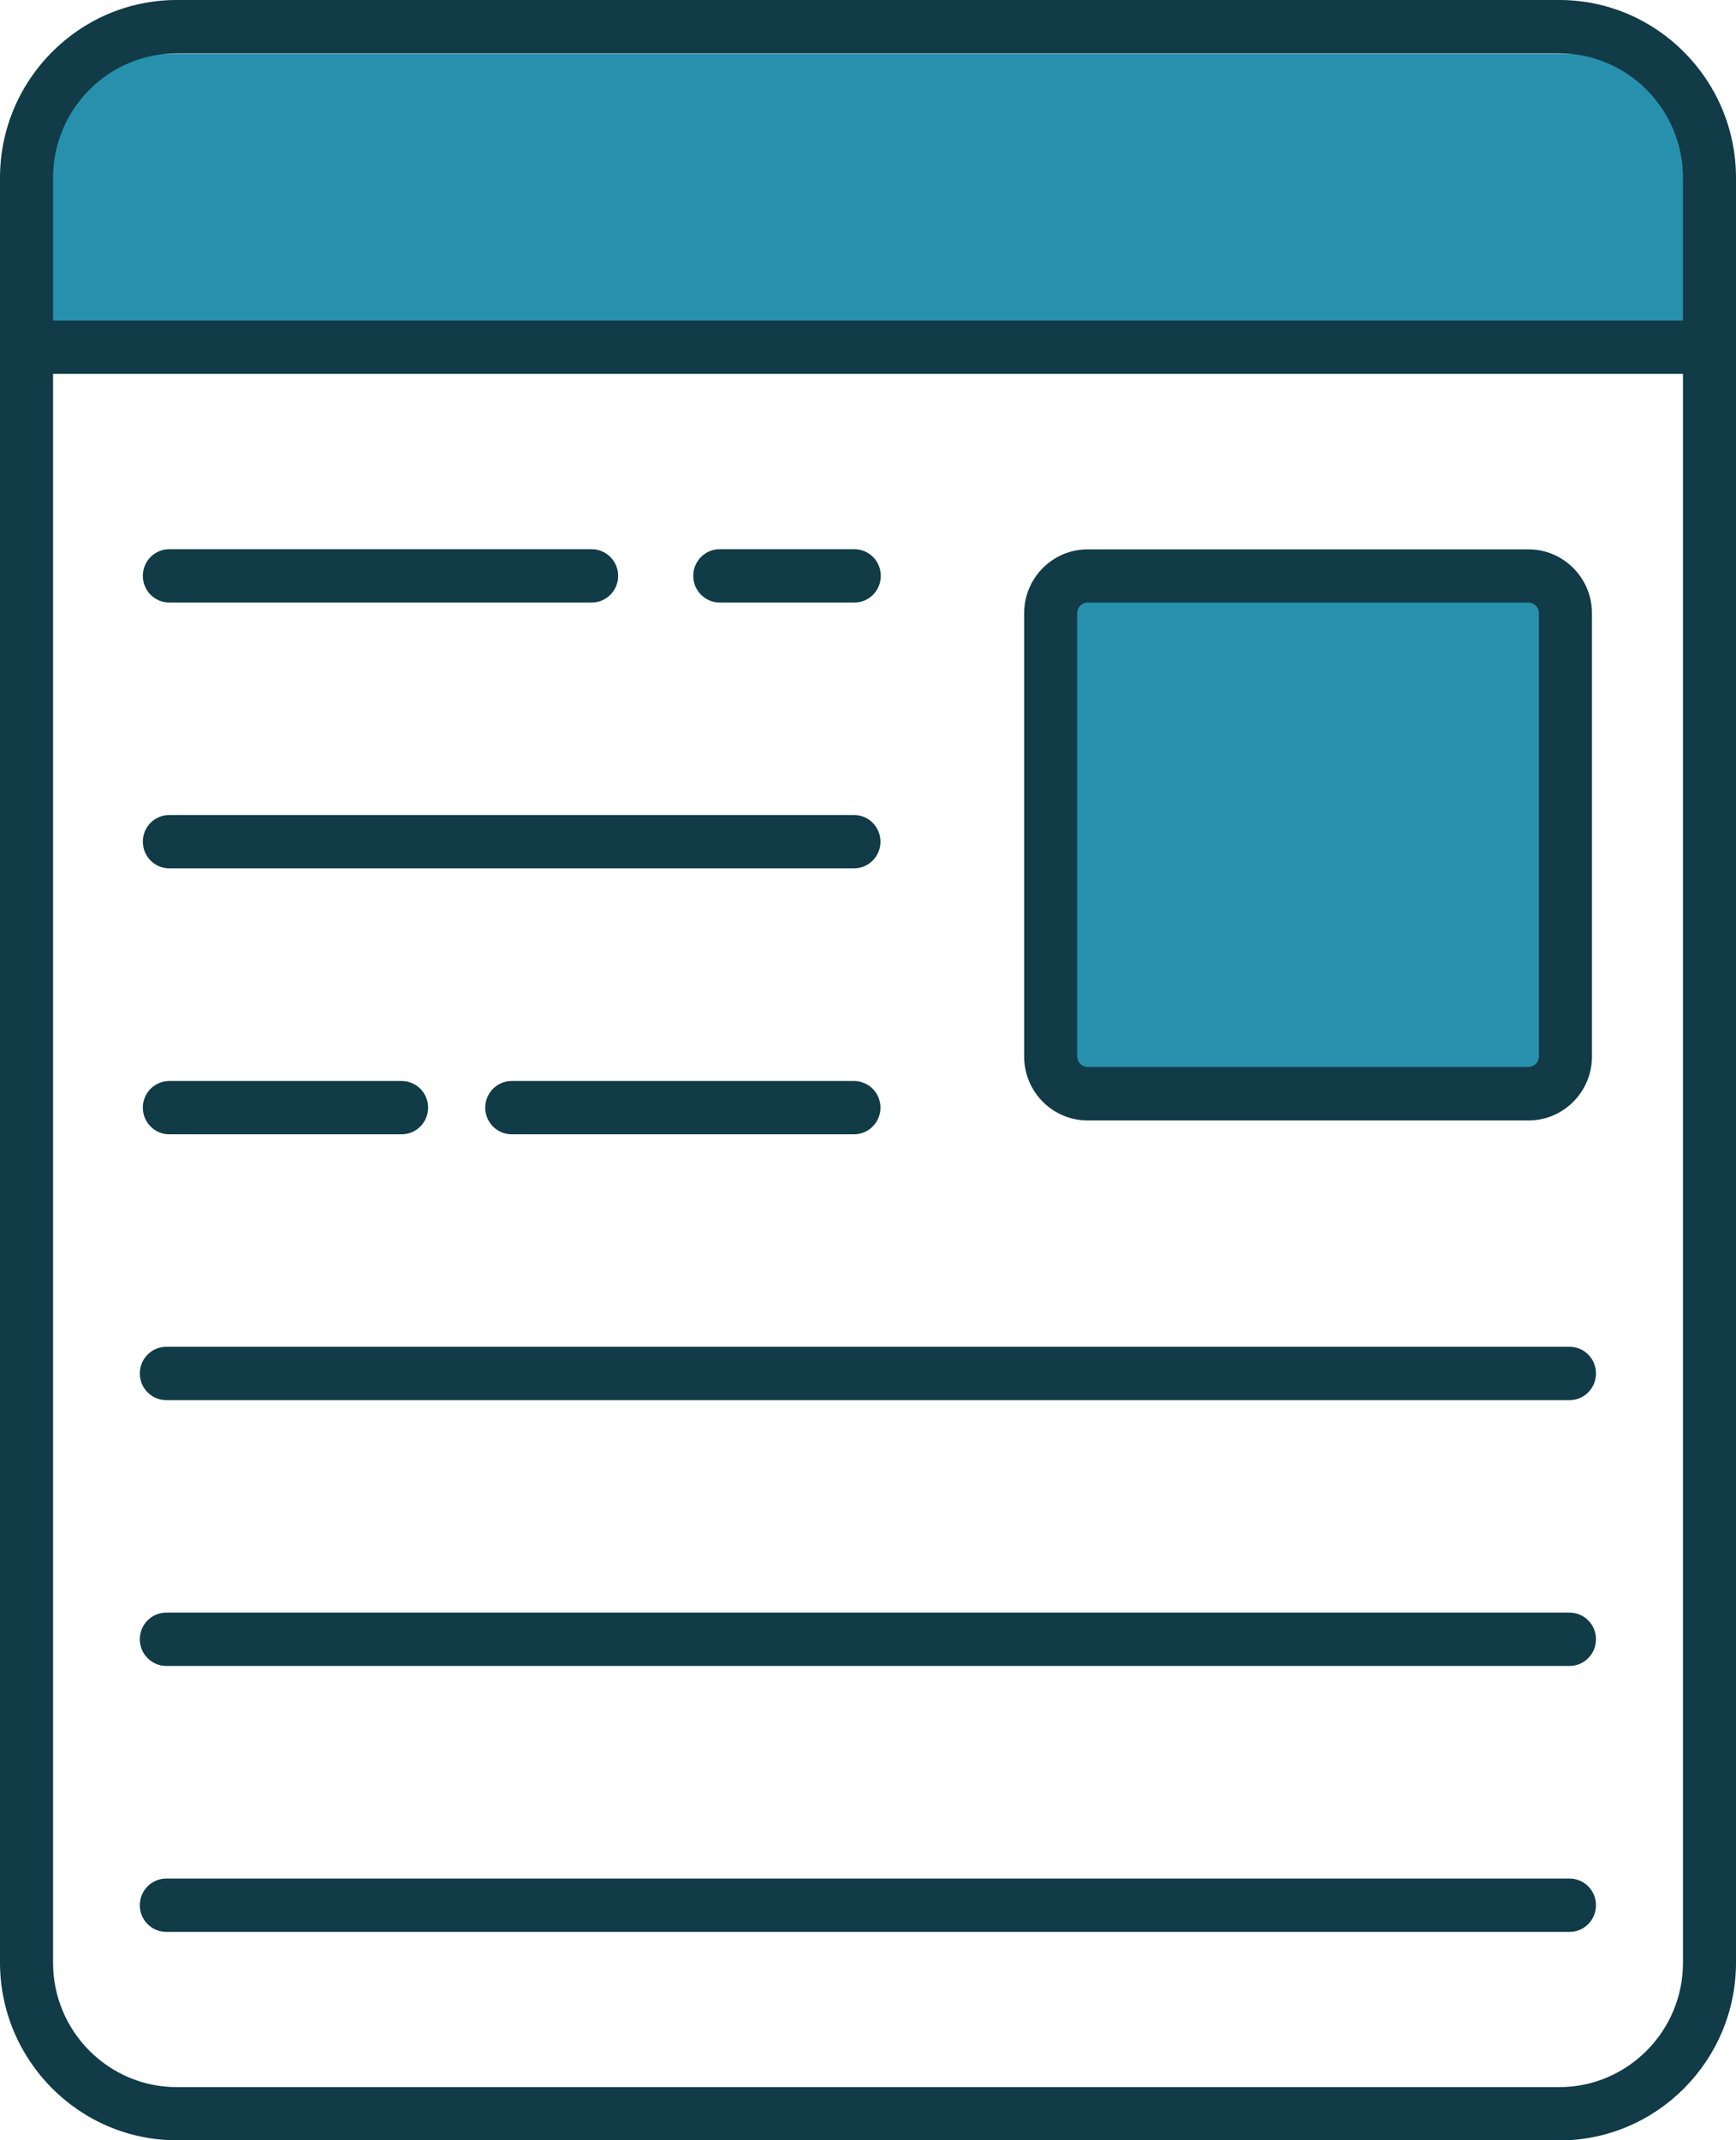
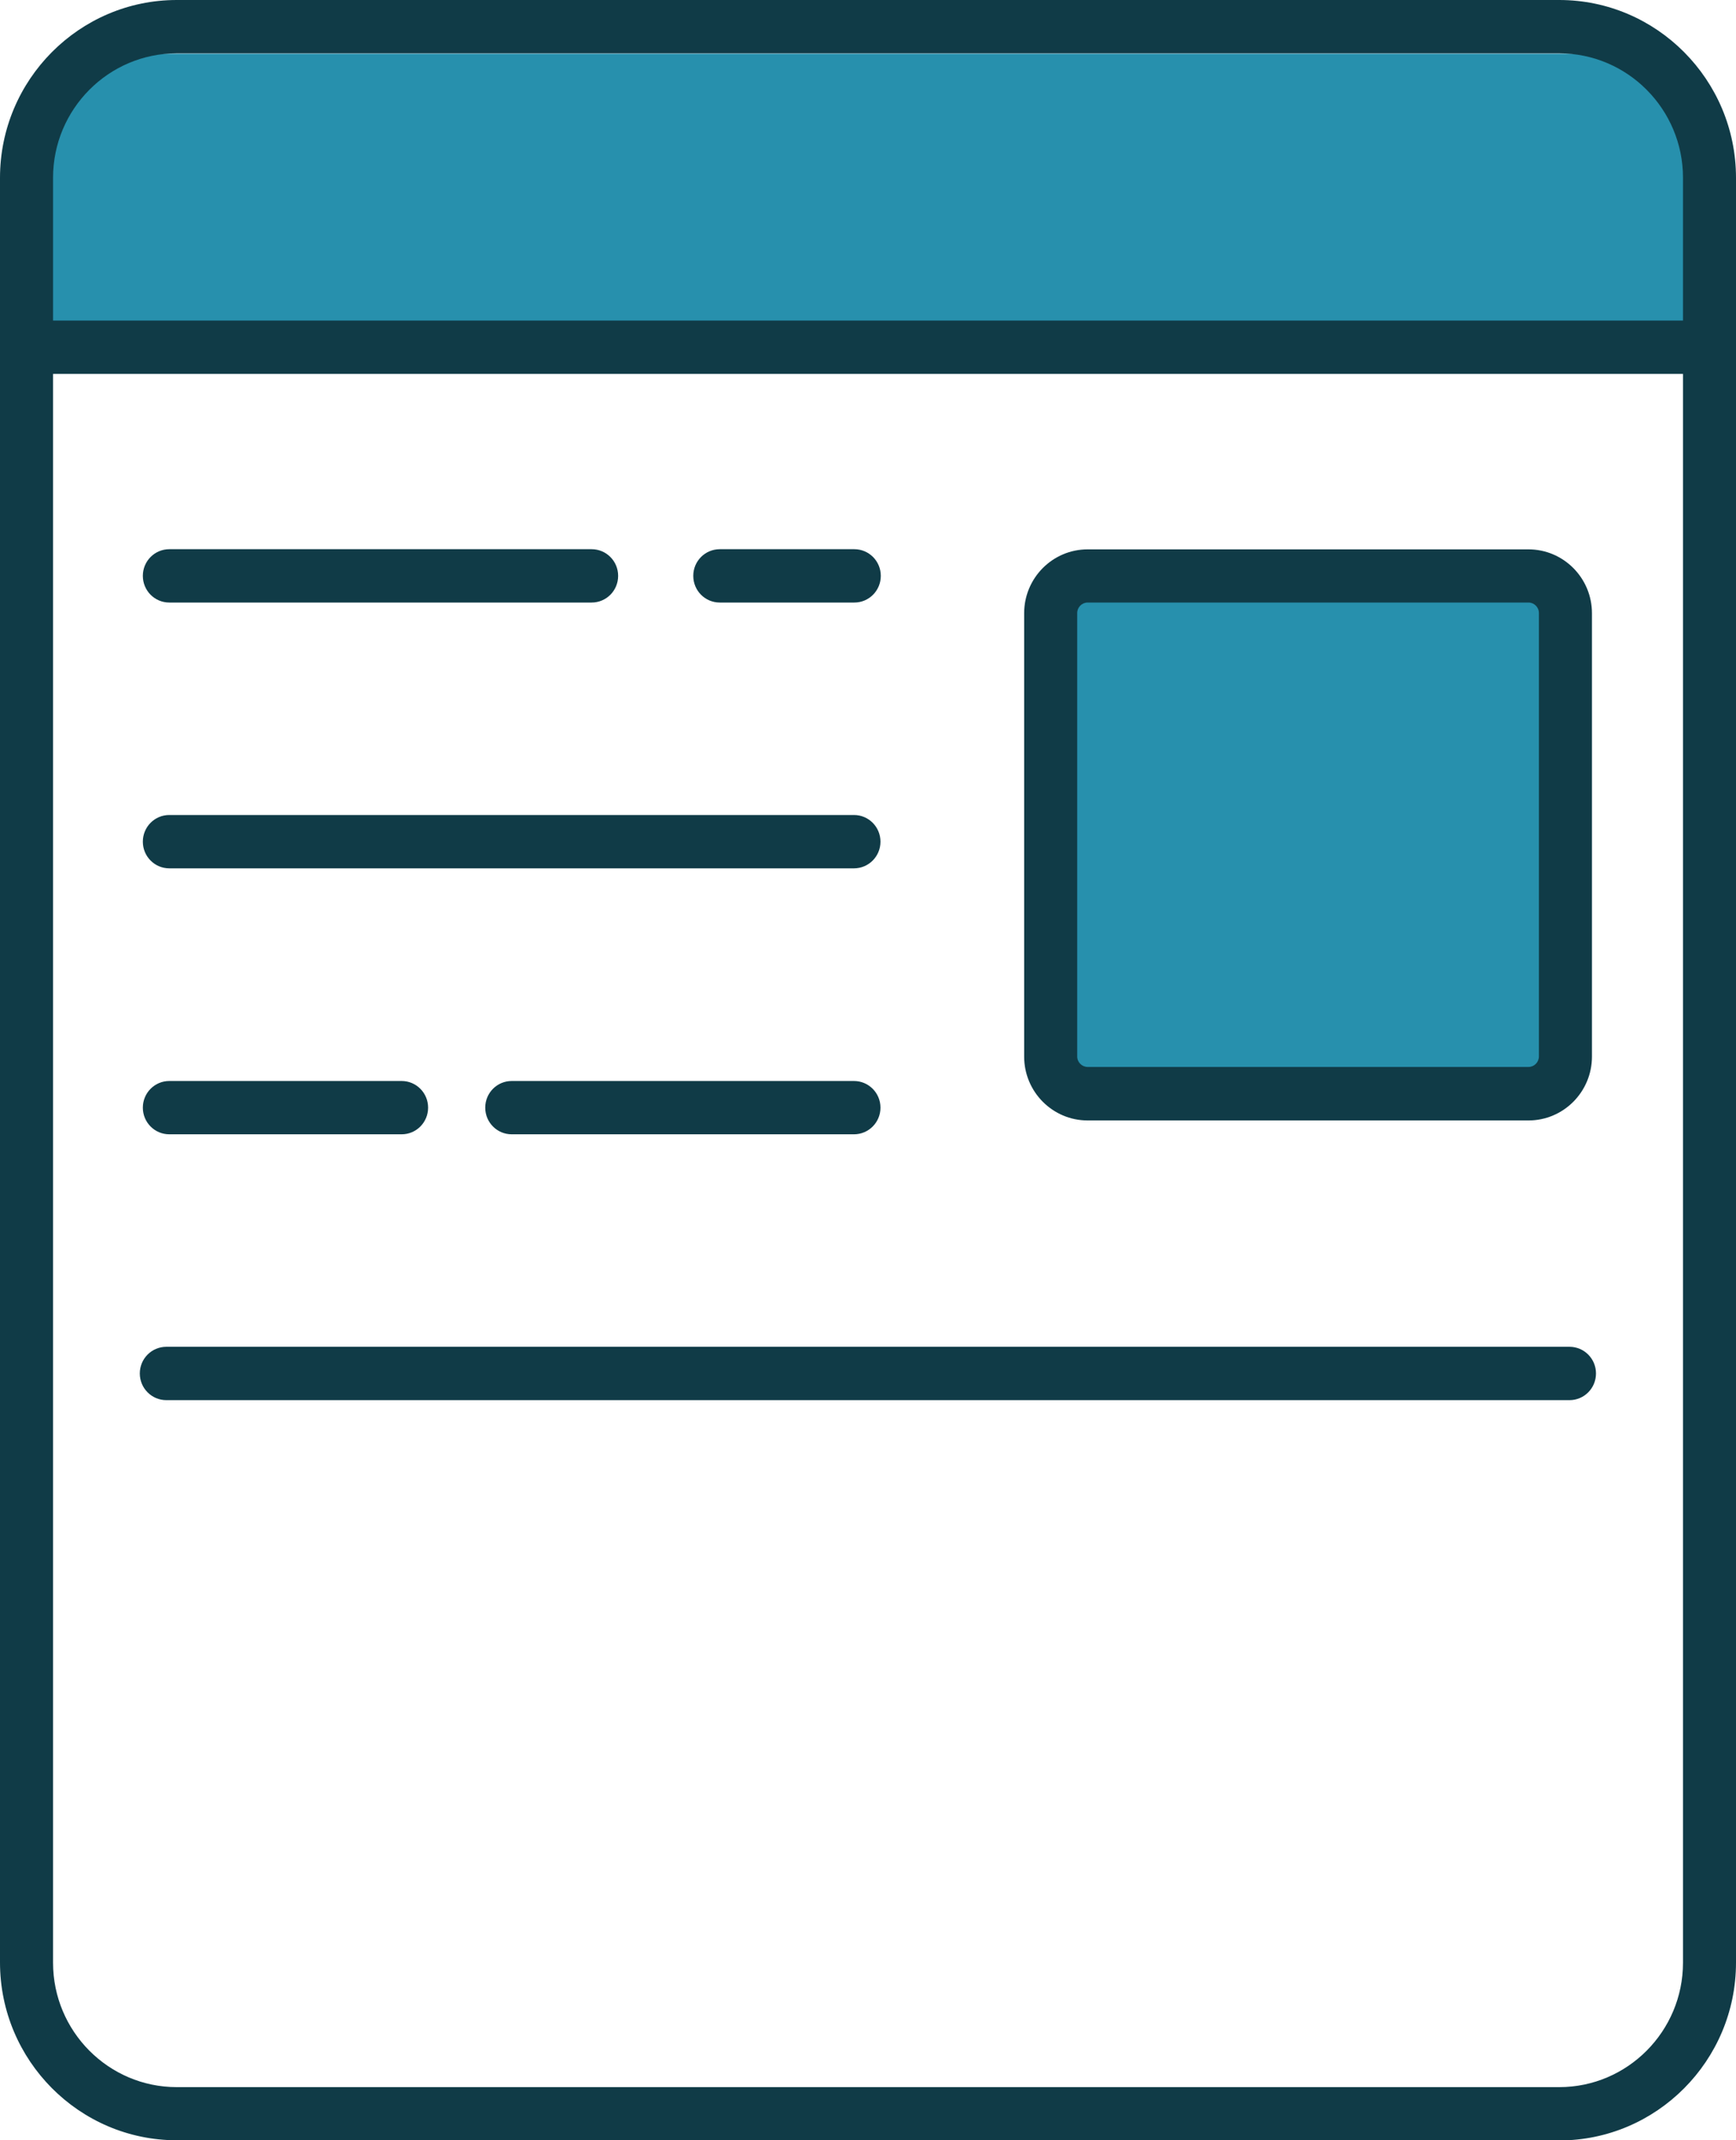
<svg xmlns="http://www.w3.org/2000/svg" width="43" height="53" viewBox="0 0 43 53" fill="none">
  <g clip-path="url(#clip0_3519_541)">
    <path d="M3.279 1.33H39.182C40.627 1.33 41.805 2.51 41.805 3.967V8.599H0.657V3.967C0.657 2.514 1.83 1.33 3.279 1.33Z" fill="#2790AD" />
    <path d="M38.622 53H4.378C1.966 53 0 51.023 0 48.597V4.403C0 1.977 1.966 0 4.378 0H38.622C41.034 0 43 1.977 43 4.403V48.602C43 51.028 41.034 53.004 38.622 53.004V53ZM4.378 1.321C2.688 1.321 1.314 2.703 1.314 4.403V48.602C1.314 50.301 2.688 51.684 4.378 51.684H38.622C40.312 51.684 41.687 50.301 41.687 48.602V4.403C41.687 2.703 40.312 1.321 38.622 1.321H4.378Z" fill="#103B47" />
    <path d="M42.343 7.938H0.657V9.259H42.343V7.938Z" fill="#103B47" />
    <path d="M14.654 14.921H4.194C3.831 14.921 3.538 14.626 3.538 14.26C3.538 13.895 3.831 13.6 4.194 13.6H14.654C15.018 13.6 15.311 13.895 15.311 14.26C15.311 14.626 15.018 14.921 14.654 14.921Z" fill="#103B47" />
    <path d="M21.161 14.921H17.829C17.465 14.921 17.172 14.626 17.172 14.26C17.172 13.895 17.465 13.6 17.829 13.6H21.161C21.524 13.6 21.817 13.895 21.817 14.26C21.817 14.626 21.524 14.921 21.161 14.921Z" fill="#103B47" />
    <path d="M21.152 21.503H4.194C3.831 21.503 3.538 21.208 3.538 20.843C3.538 20.477 3.831 20.182 4.194 20.182H21.152C21.515 20.182 21.809 20.477 21.809 20.843C21.809 21.208 21.515 21.503 21.152 21.503Z" fill="#103B47" />
    <path d="M21.152 28.089H12.675C12.312 28.089 12.019 27.794 12.019 27.429C12.019 27.064 12.312 26.769 12.675 26.769H21.152C21.515 26.769 21.809 27.064 21.809 27.429C21.809 27.794 21.515 28.089 21.152 28.089Z" fill="#103B47" />
    <path d="M9.948 28.089H4.194C3.831 28.089 3.538 27.794 3.538 27.429C3.538 27.064 3.831 26.769 4.194 26.769H9.948C10.311 26.769 10.604 27.064 10.604 27.429C10.604 27.794 10.311 28.089 9.948 28.089Z" fill="#103B47" />
    <path d="M38.876 34.672H4.12C3.757 34.672 3.463 34.377 3.463 34.011C3.463 33.646 3.757 33.351 4.12 33.351H38.876C39.239 33.351 39.532 33.646 39.532 34.011C39.532 34.377 39.239 34.672 38.876 34.672Z" fill="#103B47" />
-     <path d="M38.876 41.254H4.12C3.757 41.254 3.463 40.959 3.463 40.593C3.463 40.228 3.757 39.933 4.12 39.933H38.876C39.239 39.933 39.532 40.228 39.532 40.593C39.532 40.959 39.239 41.254 38.876 41.254Z" fill="#103B47" />
-     <path d="M38.876 47.84H4.12C3.757 47.84 3.463 47.545 3.463 47.18C3.463 46.814 3.757 46.519 4.12 46.519H38.876C39.239 46.519 39.532 46.814 39.532 47.18C39.532 47.545 39.239 47.84 38.876 47.84Z" fill="#103B47" />
    <path d="M37.864 14.26H26.94C26.435 14.26 26.025 14.672 26.025 15.181V26.165C26.025 26.674 26.435 27.086 26.94 27.086H37.864C38.37 27.086 38.779 26.674 38.779 26.165V15.181C38.779 14.672 38.37 14.26 37.864 14.26Z" fill="#2790AD" />
    <path d="M37.86 27.746H26.94C26.073 27.746 25.368 27.037 25.368 26.165V15.185C25.368 14.313 26.073 13.604 26.94 13.604H37.86C38.727 13.604 39.432 14.313 39.432 15.185V26.165C39.432 27.037 38.727 27.746 37.86 27.746ZM26.94 14.921C26.796 14.921 26.682 15.04 26.682 15.181V26.161C26.682 26.306 26.8 26.421 26.94 26.421H37.86C38.004 26.421 38.118 26.302 38.118 26.161V15.181C38.118 15.035 38 14.921 37.86 14.921H26.94Z" fill="#103B47" />
  </g>
  <defs>
    <clipPath id="clip0_3519_541">
      <rect width="43" height="53" fill="white" />
    </clipPath>
  </defs>
</svg>